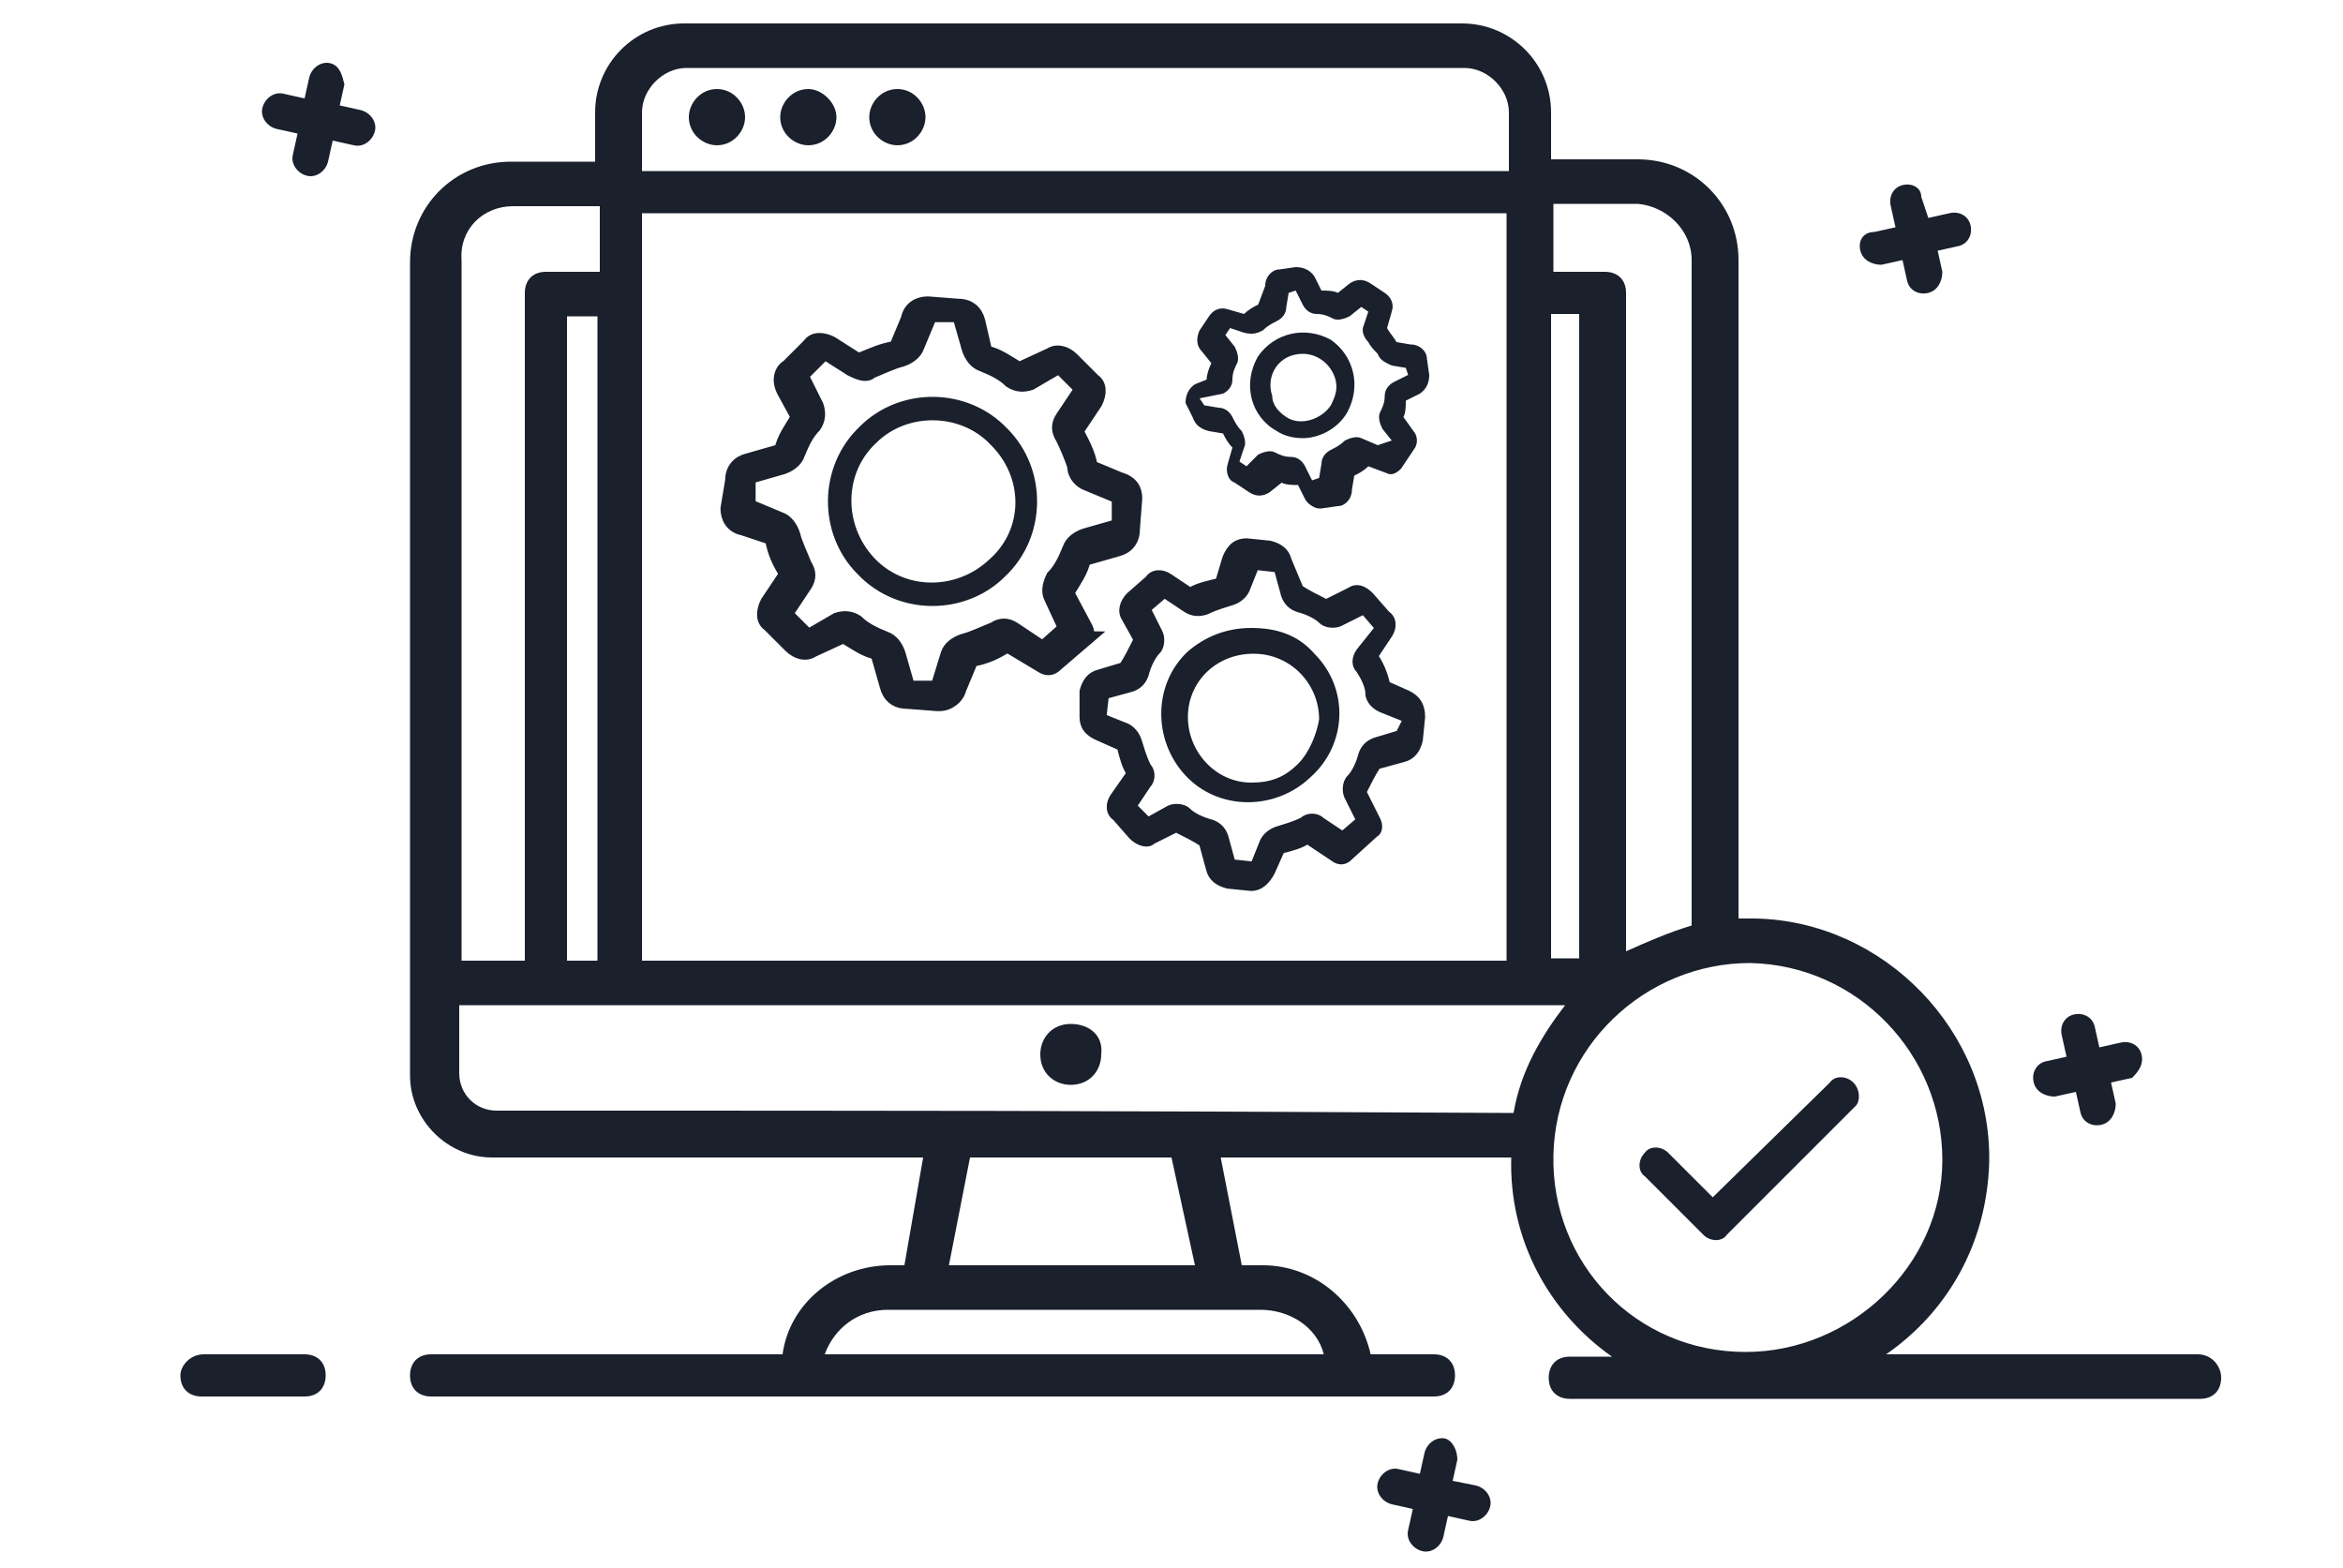
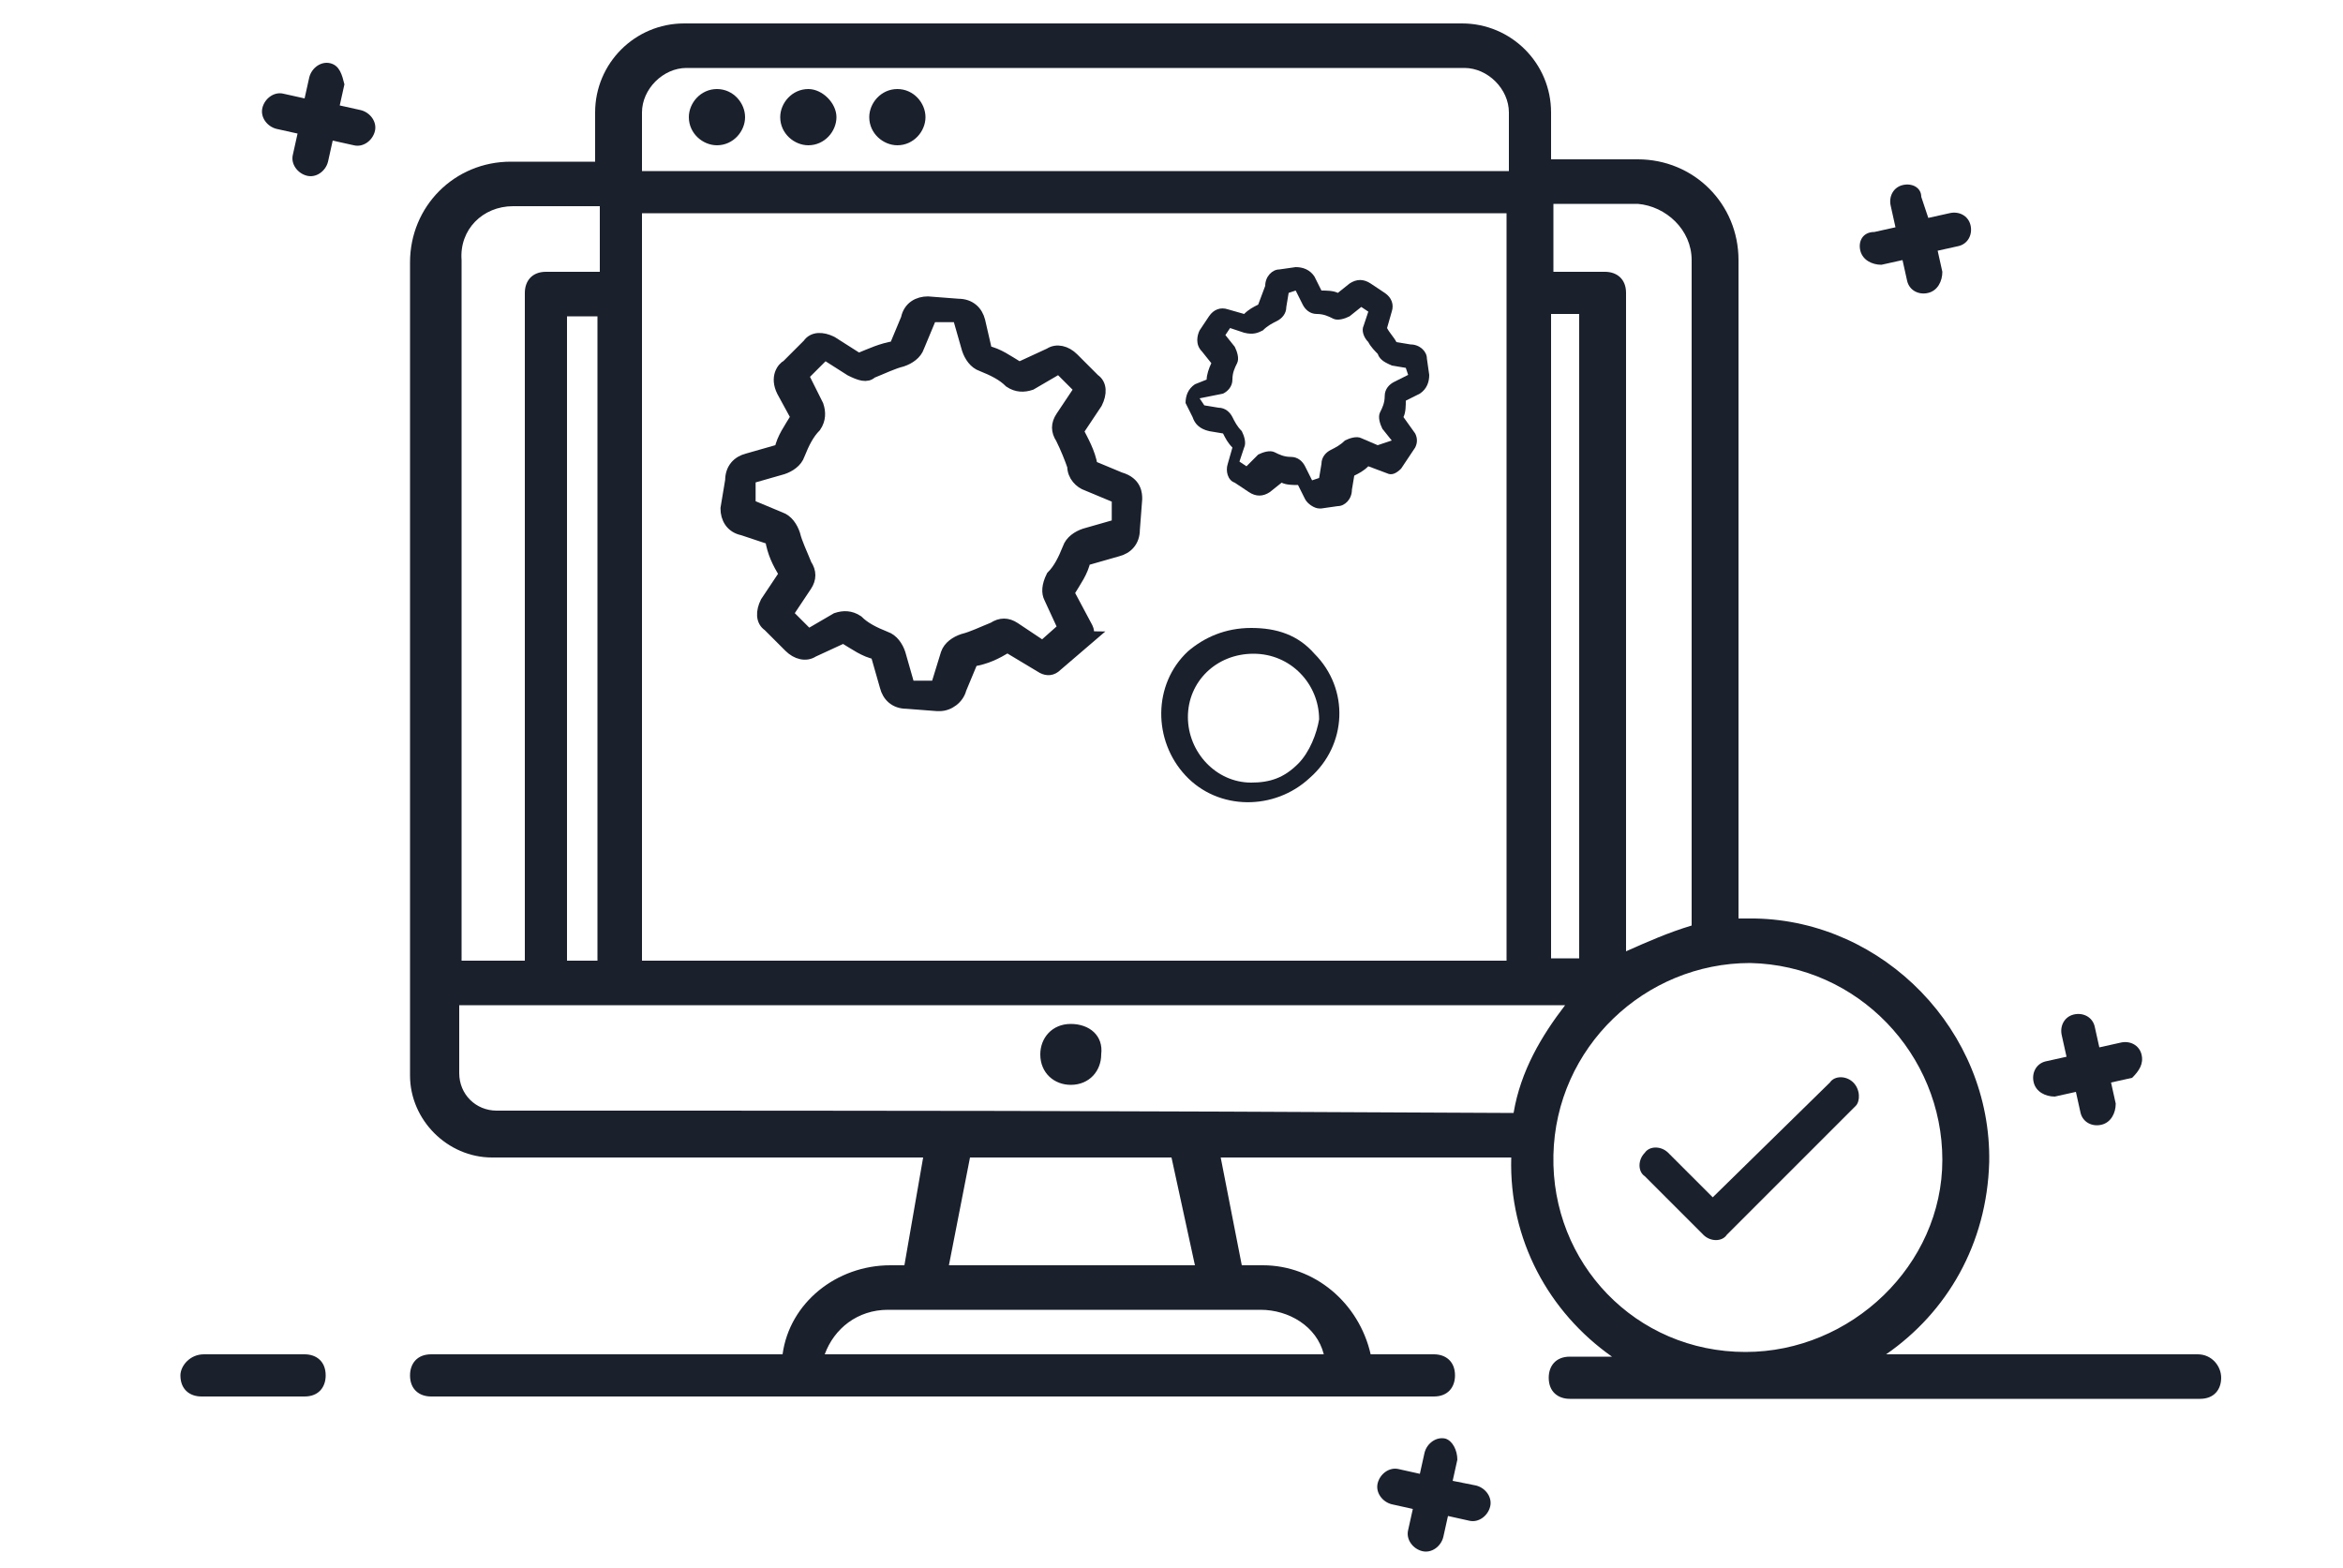
<svg xmlns="http://www.w3.org/2000/svg" version="1.1" id="Layer_1" x="0px" y="0px" viewBox="0 0 100 66.9" style="enable-background:new 0 0 100 66.9;" xml:space="preserve">
  <style type="text/css">
	.st0{fill:#1A202C;}
	.st1{fill:#1A202C;stroke:#1A202C;stroke-width:0.5;stroke-miterlimit:10;}
	.st2{fill:#1A202C;stroke:#1A202C;stroke-width:0.25;stroke-miterlimit:10;}
</style>
  <g>
    <path class="st0" d="M79.4,10.7c0.1,0.4,0.5,0.6,0.9,0.6l0.9-0.2l0.2,0.9c0.1,0.4,0.5,0.6,0.9,0.5c0.4-0.1,0.6-0.5,0.6-0.9   l-0.2-0.9l0.9-0.2c0.4-0.1,0.6-0.5,0.5-0.9c-0.1-0.4-0.5-0.6-0.9-0.5l-0.9,0.2L82,8.4C82,8,81.6,7.8,81.2,7.9   c-0.4,0.1-0.6,0.5-0.5,0.9l0.2,0.9L80,9.9C79.5,9.9,79.3,10.3,79.4,10.7z" />
    <path class="st0" d="M91.4,45c-0.1-0.4-0.5-0.6-0.9-0.5l-0.9,0.2l-0.2-0.9c-0.1-0.4-0.5-0.6-0.9-0.5c-0.4,0.1-0.6,0.5-0.5,0.9   l0.2,0.9l-0.9,0.2c-0.4,0.1-0.6,0.5-0.5,0.9c0.1,0.4,0.5,0.6,0.9,0.6l0.9-0.2l0.2,0.9c0.1,0.4,0.5,0.6,0.9,0.5s0.6-0.5,0.6-0.9   l-0.2-0.9l0.9-0.2C91.3,45.7,91.5,45.4,91.4,45z" />
    <path class="st0" d="M14.1,2.7c-0.4-0.1-0.8,0.2-0.9,0.6L13,4.2L12.1,4c-0.4-0.1-0.8,0.2-0.9,0.6c-0.1,0.4,0.2,0.8,0.6,0.9l0.9,0.2   l-0.2,0.9c-0.1,0.4,0.2,0.8,0.6,0.9c0.4,0.1,0.8-0.2,0.9-0.6l0.2-0.9l0.9,0.2c0.4,0.1,0.8-0.2,0.9-0.6c0.1-0.4-0.2-0.8-0.6-0.9   l-0.9-0.2l0.2-0.9C14.6,3.2,14.5,2.8,14.1,2.7z" />
    <path class="st0" d="M61.7,61.4c-0.4-0.1-0.8,0.2-0.9,0.6l-0.2,0.9l-0.9-0.2c-0.4-0.1-0.8,0.2-0.9,0.6c-0.1,0.4,0.2,0.8,0.6,0.9   l0.9,0.2l-0.2,0.9c-0.1,0.4,0.2,0.8,0.6,0.9c0.4,0.1,0.8-0.2,0.9-0.6l0.2-0.9l0.9,0.2c0.4,0.1,0.8-0.2,0.9-0.6   c0.1-0.4-0.2-0.8-0.6-0.9L62,63.2l0.2-0.9C62.2,61.9,62,61.5,61.7,61.4z" />
    <path class="st0" d="M93.8,57.8H80.5c2.6-1.8,4.3-4.7,4.4-8.2c0.1-5.6-4.5-10.3-10-10.4c-0.2,0-0.5,0-0.7,0V11.1   c0-2.4-1.9-4.3-4.3-4.3h-3.7V4.8c0-2.1-1.7-3.8-3.8-3.8H29.2c-2.1,0-3.8,1.7-3.8,3.8v2.1h-3.6c-2.4,0-4.3,1.9-4.3,4.3   c0,9.4,0,26.5,0,34.7c0,1.9,1.6,3.5,3.5,3.5h18.4L38.6,54H38c-2.3,0-4.3,1.6-4.6,3.8h-15c-0.6,0-0.9,0.4-0.9,0.9   c0,0.6,0.4,0.9,0.9,0.9c9.1,0,32.8,0,42.8,0c0.6,0,0.9-0.4,0.9-0.9c0-0.6-0.4-0.9-0.9-0.9h-2.7c-0.5-2.2-2.4-3.8-4.6-3.8h-0.9   l-0.9-4.6h12.4c-0.1,3.5,1.6,6.6,4.3,8.5H67c-0.6,0-0.9,0.4-0.9,0.9c0,0.6,0.4,0.9,0.9,0.9h26.9c0.6,0,0.9-0.4,0.9-0.9   C94.8,58.3,94.4,57.8,93.8,57.8z M72.2,11.1v28.4c-1,0.3-1.9,0.7-2.8,1.1V12.5c0-0.6-0.4-0.9-0.9-0.9h-2.2V8.7h3.6   C71.1,8.8,72.2,9.8,72.2,11.1z M24.2,41V13.5h1.3V41H24.2z M27.4,41c0-13,0-26.5,0-31.9h36.9V41H27.4z M66.2,13.4h1.2v27.5h-1.2   V13.4z M27.4,4.8c0-1,0.9-1.9,1.9-1.9h33.2c1,0,1.9,0.9,1.9,1.9v2.5h-37V4.8z M21.9,8.8h3.7v2.8h-2.3c-0.6,0-0.9,0.4-0.9,0.9V41   h-2.7V11.1C19.6,9.8,20.6,8.8,21.9,8.8z M56.5,57.8H35.2c0.4-1.1,1.4-1.9,2.7-1.9c-0.1,0,4.6,0,15.9,0C55,55.9,56.2,56.6,56.5,57.8   z M51,54H40.5l0.9-4.6H50L51,54z M21.2,47.4c-0.9,0-1.6-0.7-1.6-1.6v-2.9c14.4,0,18.9,0,47.2,0c-1,1.3-1.9,2.8-2.2,4.6   C45,47.4,40.7,47.4,21.2,47.4z M66.3,49.3c0.1-4.6,3.9-8.2,8.4-8.2c4.6,0.1,8.2,3.9,8.2,8.4s-3.9,8.2-8.4,8.2   C69.8,57.7,66.2,53.9,66.3,49.3z" />
    <path class="st0" d="M7.7,58.7c0,0.6,0.4,0.9,0.9,0.9H13c0.6,0,0.9-0.4,0.9-0.9c0-0.6-0.4-0.9-0.9-0.9H8.7   C8.1,57.8,7.7,58.3,7.7,58.7z" />
    <path class="st0" d="M45.7,43.7c-0.8,0-1.3,0.6-1.3,1.3c0,0.8,0.6,1.3,1.3,1.3c0.8,0,1.3-0.6,1.3-1.3   C47.1,44.2,46.5,43.7,45.7,43.7z" />
    <path class="st0" d="M30.6,3.8c-0.7,0-1.2,0.6-1.2,1.2c0,0.7,0.6,1.2,1.2,1.2c0.7,0,1.2-0.6,1.2-1.2C31.8,4.4,31.3,3.8,30.6,3.8z" />
    <path class="st0" d="M34.5,3.8c-0.7,0-1.2,0.6-1.2,1.2c0,0.7,0.6,1.2,1.2,1.2c0.7,0,1.2-0.6,1.2-1.2C35.7,4.4,35.1,3.8,34.5,3.8z" />
    <path class="st0" d="M38.3,3.8c-0.7,0-1.2,0.6-1.2,1.2c0,0.7,0.6,1.2,1.2,1.2c0.7,0,1.2-0.6,1.2-1.2C39.5,4.4,39,3.8,38.3,3.8z" />
    <path class="st1" d="M46.4,26.8l-0.8-1.5c0.3-0.5,0.6-0.9,0.7-1.4l1.4-0.4c0.4-0.1,0.7-0.4,0.7-0.9l0.1-1.3c0-0.2,0-0.7-0.7-0.9   l-1.2-0.5c-0.1-0.6-0.4-1.1-0.6-1.5l0.8-1.2c0.2-0.4,0.2-0.8-0.1-1l-0.9-0.9c-0.3-0.3-0.7-0.4-1-0.2l-1.3,0.6   c-0.5-0.3-0.9-0.6-1.4-0.7l-0.3-1.3c-0.1-0.4-0.4-0.7-0.9-0.7l-1.3-0.1c-0.4,0-0.8,0.2-0.9,0.7l-0.5,1.2c-0.6,0.1-1,0.3-1.5,0.5   c0,0,0,0-0.1,0l-1.1-0.7c-0.4-0.2-0.8-0.2-1,0.1l-0.9,0.9c-0.2,0.1-0.5,0.5-0.2,1.1l0.6,1.1c-0.3,0.5-0.6,0.9-0.7,1.4l-1.4,0.4   c-0.4,0.1-0.7,0.4-0.7,0.9L31,21.7c0,0.4,0.2,0.8,0.7,0.9l1.2,0.4c0.1,0.6,0.3,1,0.6,1.5l-0.8,1.2c-0.2,0.4-0.2,0.8,0.1,1l0.9,0.9   c0.3,0.3,0.7,0.4,1,0.2l1.3-0.6c0.5,0.3,0.9,0.6,1.4,0.7l0.4,1.4c0.1,0.4,0.4,0.7,0.9,0.7l1.3,0.1c0,0,0,0,0.1,0   c0.4,0,0.8-0.3,0.9-0.7l0.5-1.2c0.6-0.1,1-0.3,1.5-0.6l1.5,0.9c0.2,0.1,0.4,0.1,0.6-0.1l1.4-1.2C46.4,27.2,46.5,27,46.4,26.8z    M44.8,25.5l0.6,1.3l-0.9,0.8l-1.2-0.8c-0.3-0.2-0.6-0.2-0.9,0c-0.5,0.2-0.9,0.4-1.3,0.5c-0.3,0.1-0.6,0.3-0.7,0.6L40,29.2v0.1   h-1.2l-0.4-1.4c-0.1-0.3-0.3-0.6-0.6-0.7c-0.5-0.2-0.9-0.4-1.2-0.7c-0.3-0.2-0.6-0.2-0.9-0.1l-1.2,0.7l-0.9-0.9l0.8-1.2   c0.2-0.3,0.2-0.6,0-0.9c-0.2-0.5-0.4-0.9-0.5-1.3c-0.1-0.3-0.3-0.6-0.6-0.7l-1.2-0.5H32v-1.2l1.4-0.4c0.3-0.1,0.6-0.3,0.7-0.6   c0.2-0.5,0.4-0.9,0.7-1.2c0.2-0.3,0.2-0.6,0.1-0.9l-0.6-1.2v-0.1l0.9-0.9l1.1,0.7c0.4,0.2,0.7,0.3,0.9,0.1c0.5-0.2,0.9-0.4,1.3-0.5   c0.3-0.1,0.6-0.3,0.7-0.6l0.5-1.2v-0.1h1.2l0.4,1.4c0.1,0.3,0.3,0.6,0.6,0.7c0.5,0.2,0.9,0.4,1.2,0.7c0.3,0.2,0.6,0.2,0.9,0.1   l1.2-0.7l0.9,0.9l-0.8,1.2c-0.2,0.3-0.2,0.6,0,0.9c0.2,0.4,0.4,0.9,0.5,1.2c0,0.4,0.3,0.7,0.6,0.8l1.2,0.5h0.1v1.2l-1.4,0.4   c-0.3,0.1-0.6,0.3-0.7,0.6c-0.2,0.5-0.4,0.9-0.7,1.2C44.7,25,44.7,25.3,44.8,25.5z" />
-     <path class="st0" d="M36.7,18.2c-1.8,1.7-1.8,4.6-0.1,6.3c1.7,1.8,4.6,1.8,6.3,0.1c1.8-1.7,1.8-4.6,0.1-6.3   C41.3,16.5,38.4,16.5,36.7,18.2z M42.2,23.9c-1.4,1.3-3.6,1.3-4.9-0.1c-1.3-1.4-1.3-3.6,0.1-4.9c1.3-1.3,3.6-1.3,4.9,0.1   C43.7,20.4,43.7,22.6,42.2,23.9z" />
-     <path class="st2" d="M60.1,29.6l-0.9-0.4c-0.1-0.5-0.3-0.9-0.5-1.2l0.6-0.9c0.2-0.3,0.2-0.7-0.1-0.9l-0.7-0.8   c-0.3-0.3-0.6-0.4-0.9-0.2l-1,0.5c-0.4-0.2-0.8-0.4-1.1-0.6L55,23.9c-0.1-0.4-0.4-0.6-0.8-0.7l-1-0.1c-0.4,0-0.7,0.2-0.9,0.7   L52,24.8c-0.4,0.1-0.9,0.2-1.2,0.4l0,0l-0.9-0.6c-0.3-0.2-0.7-0.2-0.9,0.1l-0.8,0.7c-0.3,0.3-0.4,0.7-0.2,1l0.5,0.9   c-0.2,0.4-0.4,0.8-0.6,1.1l-1,0.3c-0.4,0.1-0.6,0.4-0.7,0.8v1.1c0,0.4,0.2,0.7,0.7,0.9l0.9,0.4c0.1,0.4,0.2,0.8,0.4,1.1L47.5,34   c-0.2,0.3-0.2,0.7,0.1,0.9l0.7,0.8c0.3,0.3,0.7,0.4,0.9,0.2l1-0.5c0.4,0.2,0.8,0.4,1.1,0.6l0.3,1.1c0.1,0.4,0.4,0.6,0.8,0.7l1,0.1   c0.4,0,0.7-0.3,0.9-0.7l0.4-0.9c0.4-0.1,0.8-0.2,1.1-0.4l1.2,0.8c0.2,0.1,0.4,0.1,0.6-0.1l1.1-1c0.2-0.1,0.2-0.4,0.1-0.6l-0.6-1.2   c0.2-0.4,0.4-0.8,0.6-1.1l1.1-0.3c0.4-0.1,0.6-0.4,0.7-0.8l0.1-1C60.7,30.1,60.5,29.8,60.1,29.6z M59.7,31.3l-1,0.3   c-0.3,0.1-0.5,0.3-0.6,0.6c-0.1,0.4-0.3,0.8-0.5,1c-0.2,0.2-0.2,0.6-0.1,0.8l0.5,1l-0.7,0.6L56.4,35c-0.2-0.2-0.6-0.2-0.8,0   c-0.4,0.2-0.8,0.3-1.1,0.4c-0.3,0.1-0.5,0.3-0.6,0.5l-0.4,1l-0.9-0.1l-0.3-1.1c-0.1-0.3-0.3-0.5-0.6-0.6c-0.4-0.1-0.8-0.3-1-0.5   s-0.6-0.2-0.8-0.1L49,35l-0.6-0.6l0.6-0.9c0.2-0.2,0.2-0.6,0-0.8c-0.2-0.4-0.3-0.8-0.4-1.1c-0.1-0.3-0.3-0.5-0.5-0.6l-1-0.4   l0.1-0.9l1.1-0.3c0.3-0.1,0.5-0.3,0.6-0.6c0.1-0.4,0.3-0.8,0.5-1c0.2-0.2,0.2-0.6,0.1-0.8l-0.5-1l0.7-0.6l0.9,0.6   c0.3,0.2,0.6,0.2,0.9,0.1l0,0c0.4-0.2,0.8-0.3,1.1-0.4c0.3-0.1,0.5-0.3,0.6-0.5l0.4-1l0.9,0.1l0.3,1.1c0.1,0.3,0.3,0.5,0.6,0.6   c0.4,0.1,0.8,0.3,1,0.5c0.2,0.2,0.6,0.2,0.8,0.1l1-0.5l0.6,0.7L58,27.8c-0.2,0.3-0.2,0.6,0,0.8c0.2,0.3,0.4,0.7,0.4,1   c0,0.3,0.3,0.6,0.6,0.7l1,0.4L59.7,31.3z" />
    <path class="st0" d="M56.1,27.9c-0.7-0.8-1.6-1.1-2.7-1.1s-2,0.4-2.7,1c-1.5,1.4-1.5,3.8-0.1,5.3c1.4,1.5,3.8,1.5,5.3,0.1   C57.5,31.8,57.6,29.4,56.1,27.9L56.1,27.9z M55.4,32.6c-0.6,0.6-1.2,0.8-2,0.8c-1.5,0-2.7-1.3-2.7-2.8s1.2-2.7,2.8-2.7   c1.6,0,2.8,1.3,2.8,2.8C56.2,31.3,55.9,32.1,55.4,32.6z" />
    <path class="st0" d="M50.9,17.8c0.1,0.3,0.3,0.5,0.7,0.6l0.6,0.1c0.1,0.2,0.2,0.4,0.4,0.6l-0.2,0.7c-0.1,0.3,0,0.7,0.3,0.8l0.6,0.4   c0.3,0.2,0.6,0.2,0.9,0l0.5-0.4c0.2,0.1,0.5,0.1,0.7,0.1l0.3,0.6c0.1,0.2,0.4,0.4,0.6,0.4h0.1l0.7-0.1c0.3,0,0.6-0.3,0.6-0.7   l0.1-0.6c0.2-0.1,0.4-0.2,0.6-0.4l0.8,0.3c0.2,0.1,0.4,0,0.6-0.2l0.6-0.9c0.1-0.2,0.1-0.4,0-0.6l-0.5-0.7c0.1-0.2,0.1-0.5,0.1-0.7   l0.6-0.3c0.3-0.2,0.4-0.5,0.4-0.8l-0.1-0.7c0-0.3-0.3-0.6-0.7-0.6l-0.6-0.1c-0.1-0.2-0.3-0.4-0.4-0.6l0.2-0.7   c0.1-0.3,0-0.6-0.3-0.8l-0.6-0.4c-0.3-0.2-0.6-0.2-0.9,0l-0.5,0.4c-0.2-0.1-0.5-0.1-0.7-0.1l-0.3-0.6c-0.2-0.3-0.5-0.4-0.8-0.4   l-0.7,0.1c-0.3,0-0.6,0.3-0.6,0.7L53.7,13c-0.2,0.1-0.4,0.2-0.6,0.4l-0.7-0.2c-0.3-0.1-0.6,0-0.8,0.3l-0.4,0.6   c-0.1,0.2-0.2,0.6,0.1,0.9l0.4,0.5c-0.1,0.2-0.2,0.5-0.2,0.7L51,16.4c-0.3,0.2-0.4,0.5-0.4,0.8L50.9,17.8z M52.2,16.8   c0.2-0.1,0.4-0.3,0.4-0.6c0-0.3,0.1-0.5,0.2-0.7c0.1-0.2,0-0.5-0.1-0.7l-0.4-0.5l0.2-0.3l0.6,0.2c0.4,0.1,0.6,0,0.8-0.1   c0.2-0.2,0.4-0.3,0.6-0.4c0.2-0.1,0.4-0.3,0.4-0.6l0.1-0.6l0.3-0.1l0.3,0.6c0.1,0.2,0.3,0.4,0.6,0.4c0.3,0,0.5,0.1,0.7,0.2   c0.2,0.1,0.5,0,0.7-0.1l0.5-0.4l0.3,0.2l-0.2,0.6c-0.1,0.2,0,0.5,0.2,0.7c0.1,0.2,0.3,0.4,0.4,0.5c0.1,0.3,0.4,0.4,0.6,0.5l0.6,0.1   l0.1,0.3l-0.6,0.3c-0.2,0.1-0.4,0.3-0.4,0.6c0,0.3-0.1,0.5-0.2,0.7s0,0.5,0.1,0.7l0.4,0.5L58.8,19l-0.7-0.3c-0.2-0.1-0.5,0-0.7,0.1   c-0.2,0.2-0.4,0.3-0.6,0.4c-0.2,0.1-0.4,0.3-0.4,0.6l-0.1,0.6l-0.3,0.1l-0.3-0.6c-0.1-0.2-0.3-0.4-0.6-0.4c-0.3,0-0.5-0.1-0.7-0.2   c-0.2-0.1-0.5,0-0.7,0.1l-0.5,0.5l-0.3-0.2l0.2-0.6c0.1-0.2,0-0.5-0.1-0.7c-0.2-0.2-0.3-0.4-0.4-0.6c-0.1-0.2-0.3-0.4-0.6-0.4   l-0.6-0.1l-0.2-0.3L52.2,16.8z" />
-     <path class="st0" d="M54.5,18.4c0.3,0.2,0.7,0.3,1.1,0.3c0.7,0,1.5-0.4,1.9-1.1c0.6-1.1,0.3-2.4-0.7-3.1c-1.1-0.6-2.4-0.3-3.1,0.7   C53,16.4,53.4,17.8,54.5,18.4z M55.6,15.1c0.6,0,1.2,0.4,1.4,1.1c0.1,0.4,0,0.7-0.2,1.1c-0.4,0.6-1.3,0.9-1.9,0.5   c-0.3-0.2-0.6-0.5-0.6-0.9C54,16,54.6,15.1,55.6,15.1z" />
    <path class="st0" d="M79.1,46.2c-0.3-0.3-0.8-0.3-1,0l-5,4.9l-1.9-1.9c-0.3-0.3-0.8-0.3-1,0c-0.3,0.3-0.3,0.8,0,1l2.5,2.5   c0.3,0.3,0.8,0.3,1,0l5.5-5.5C79.4,47,79.4,46.5,79.1,46.2z" />
  </g>
</svg>